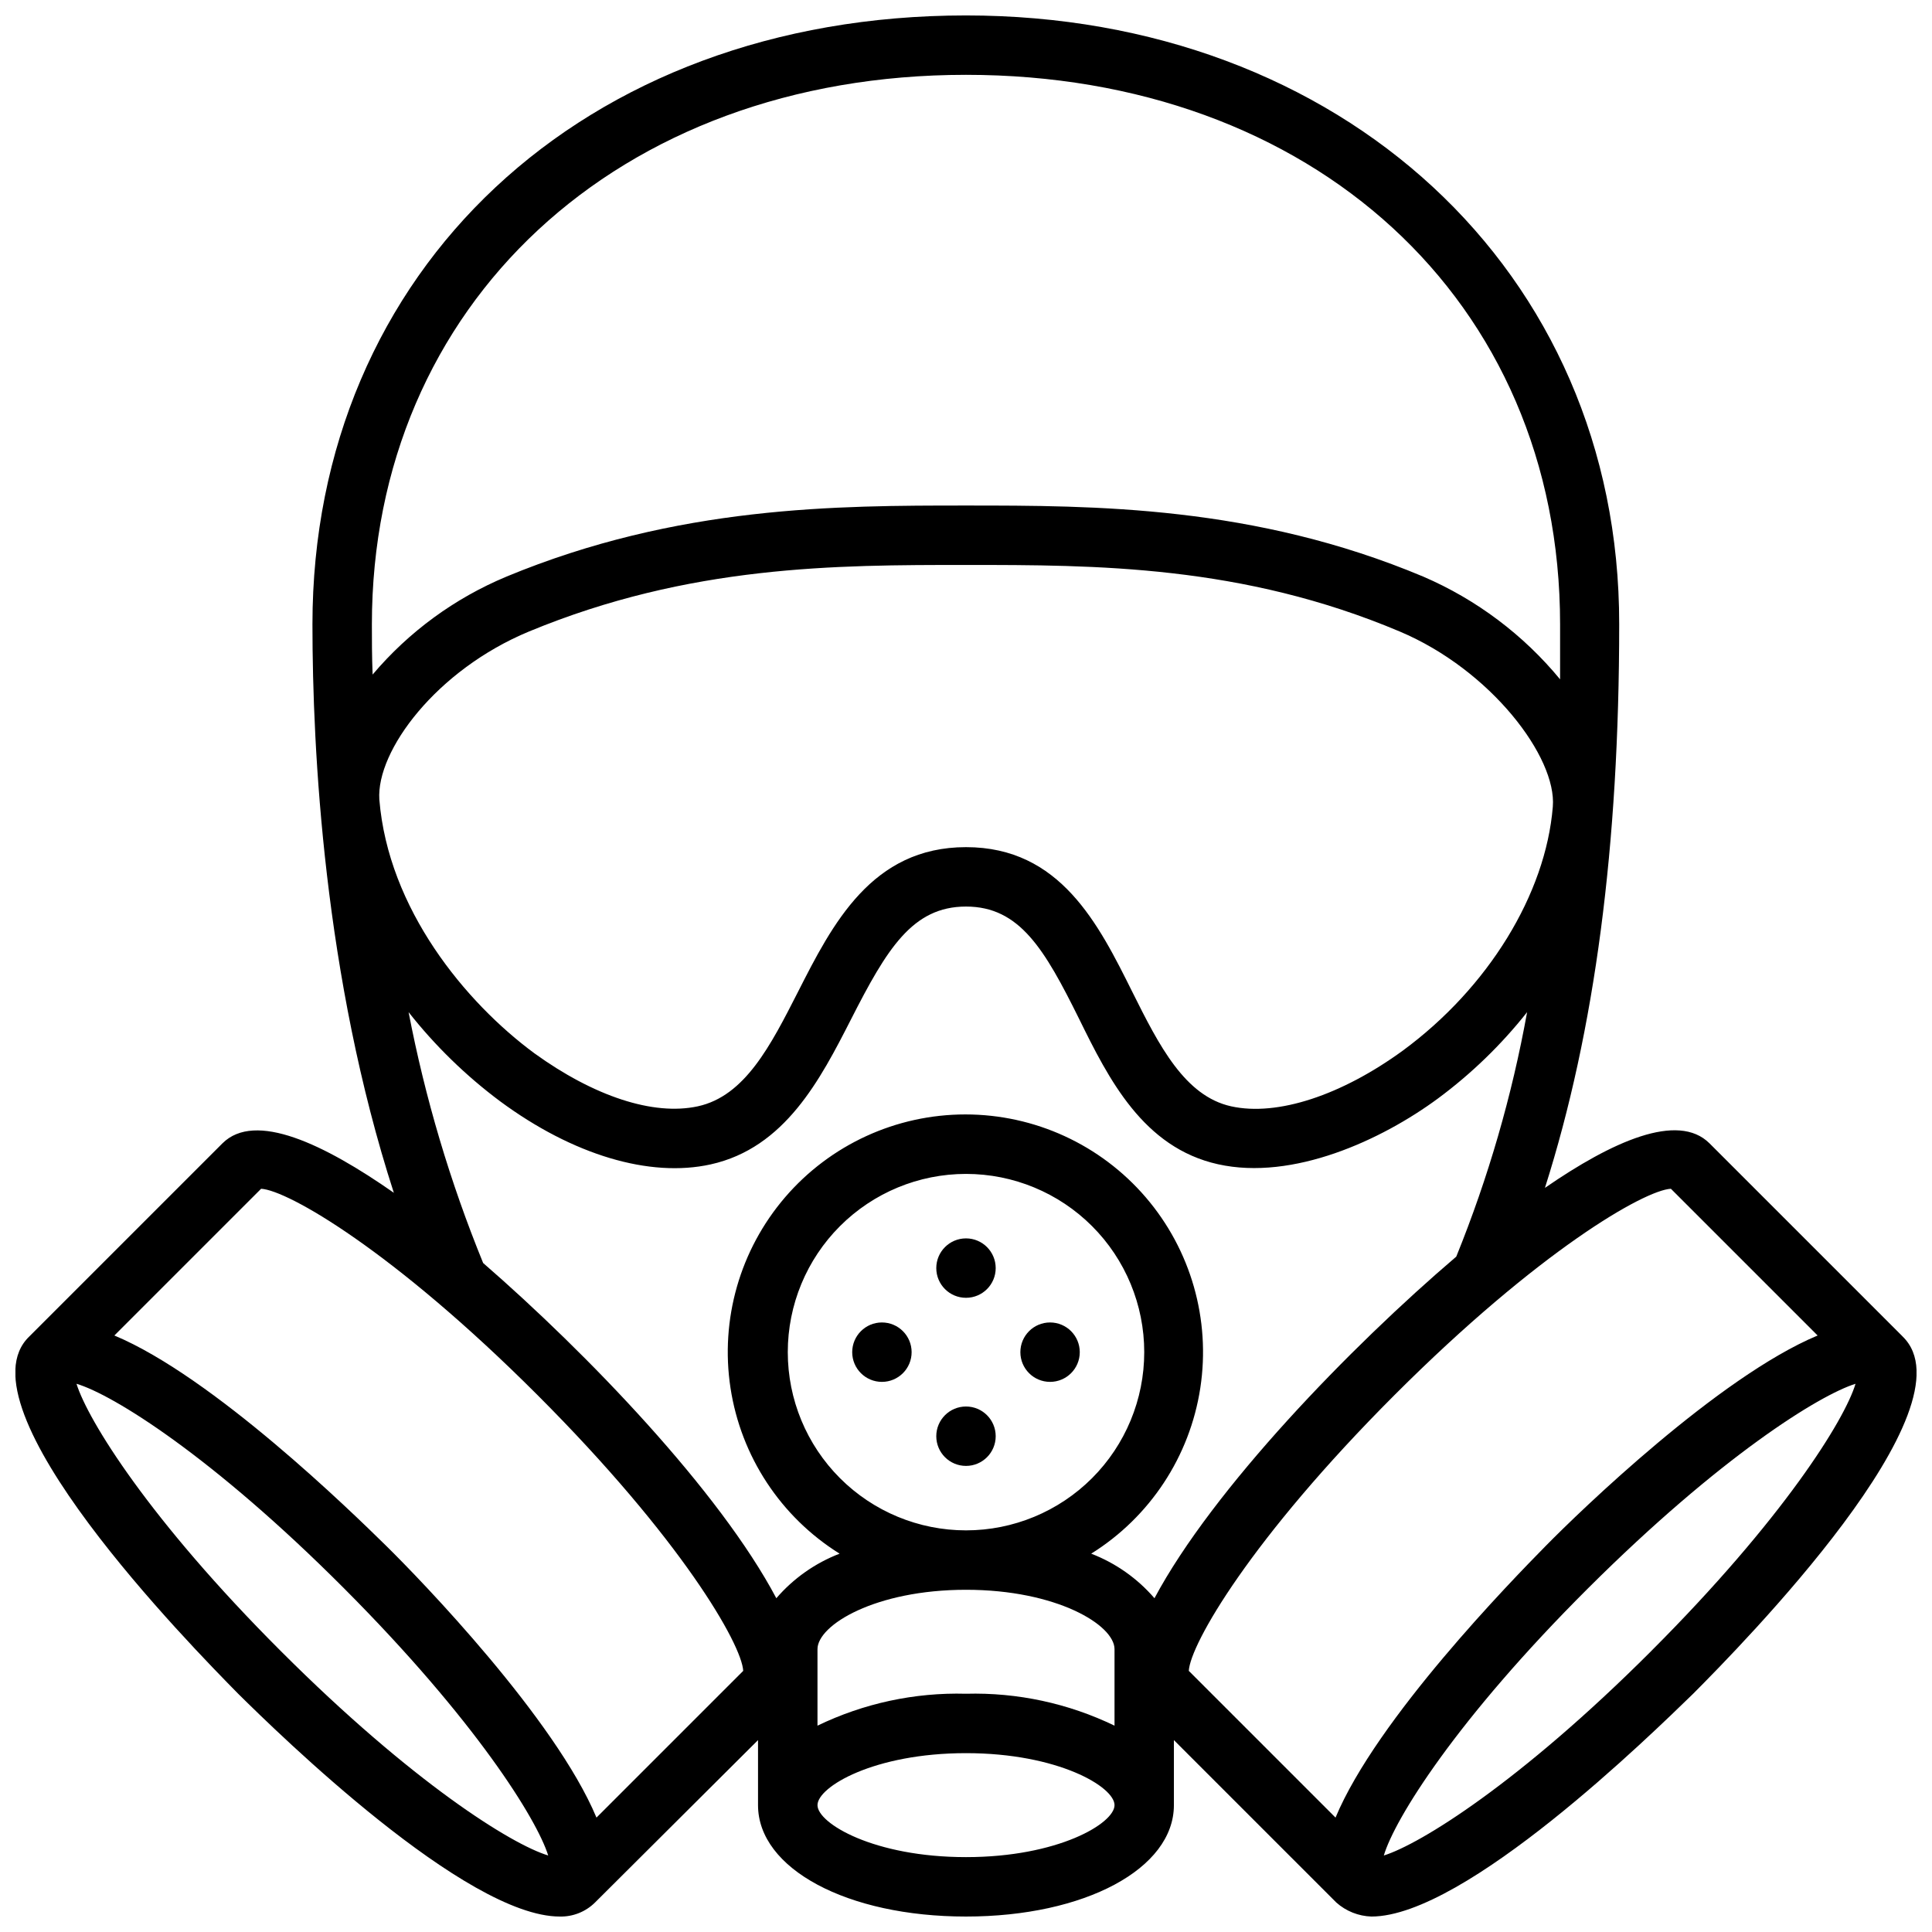
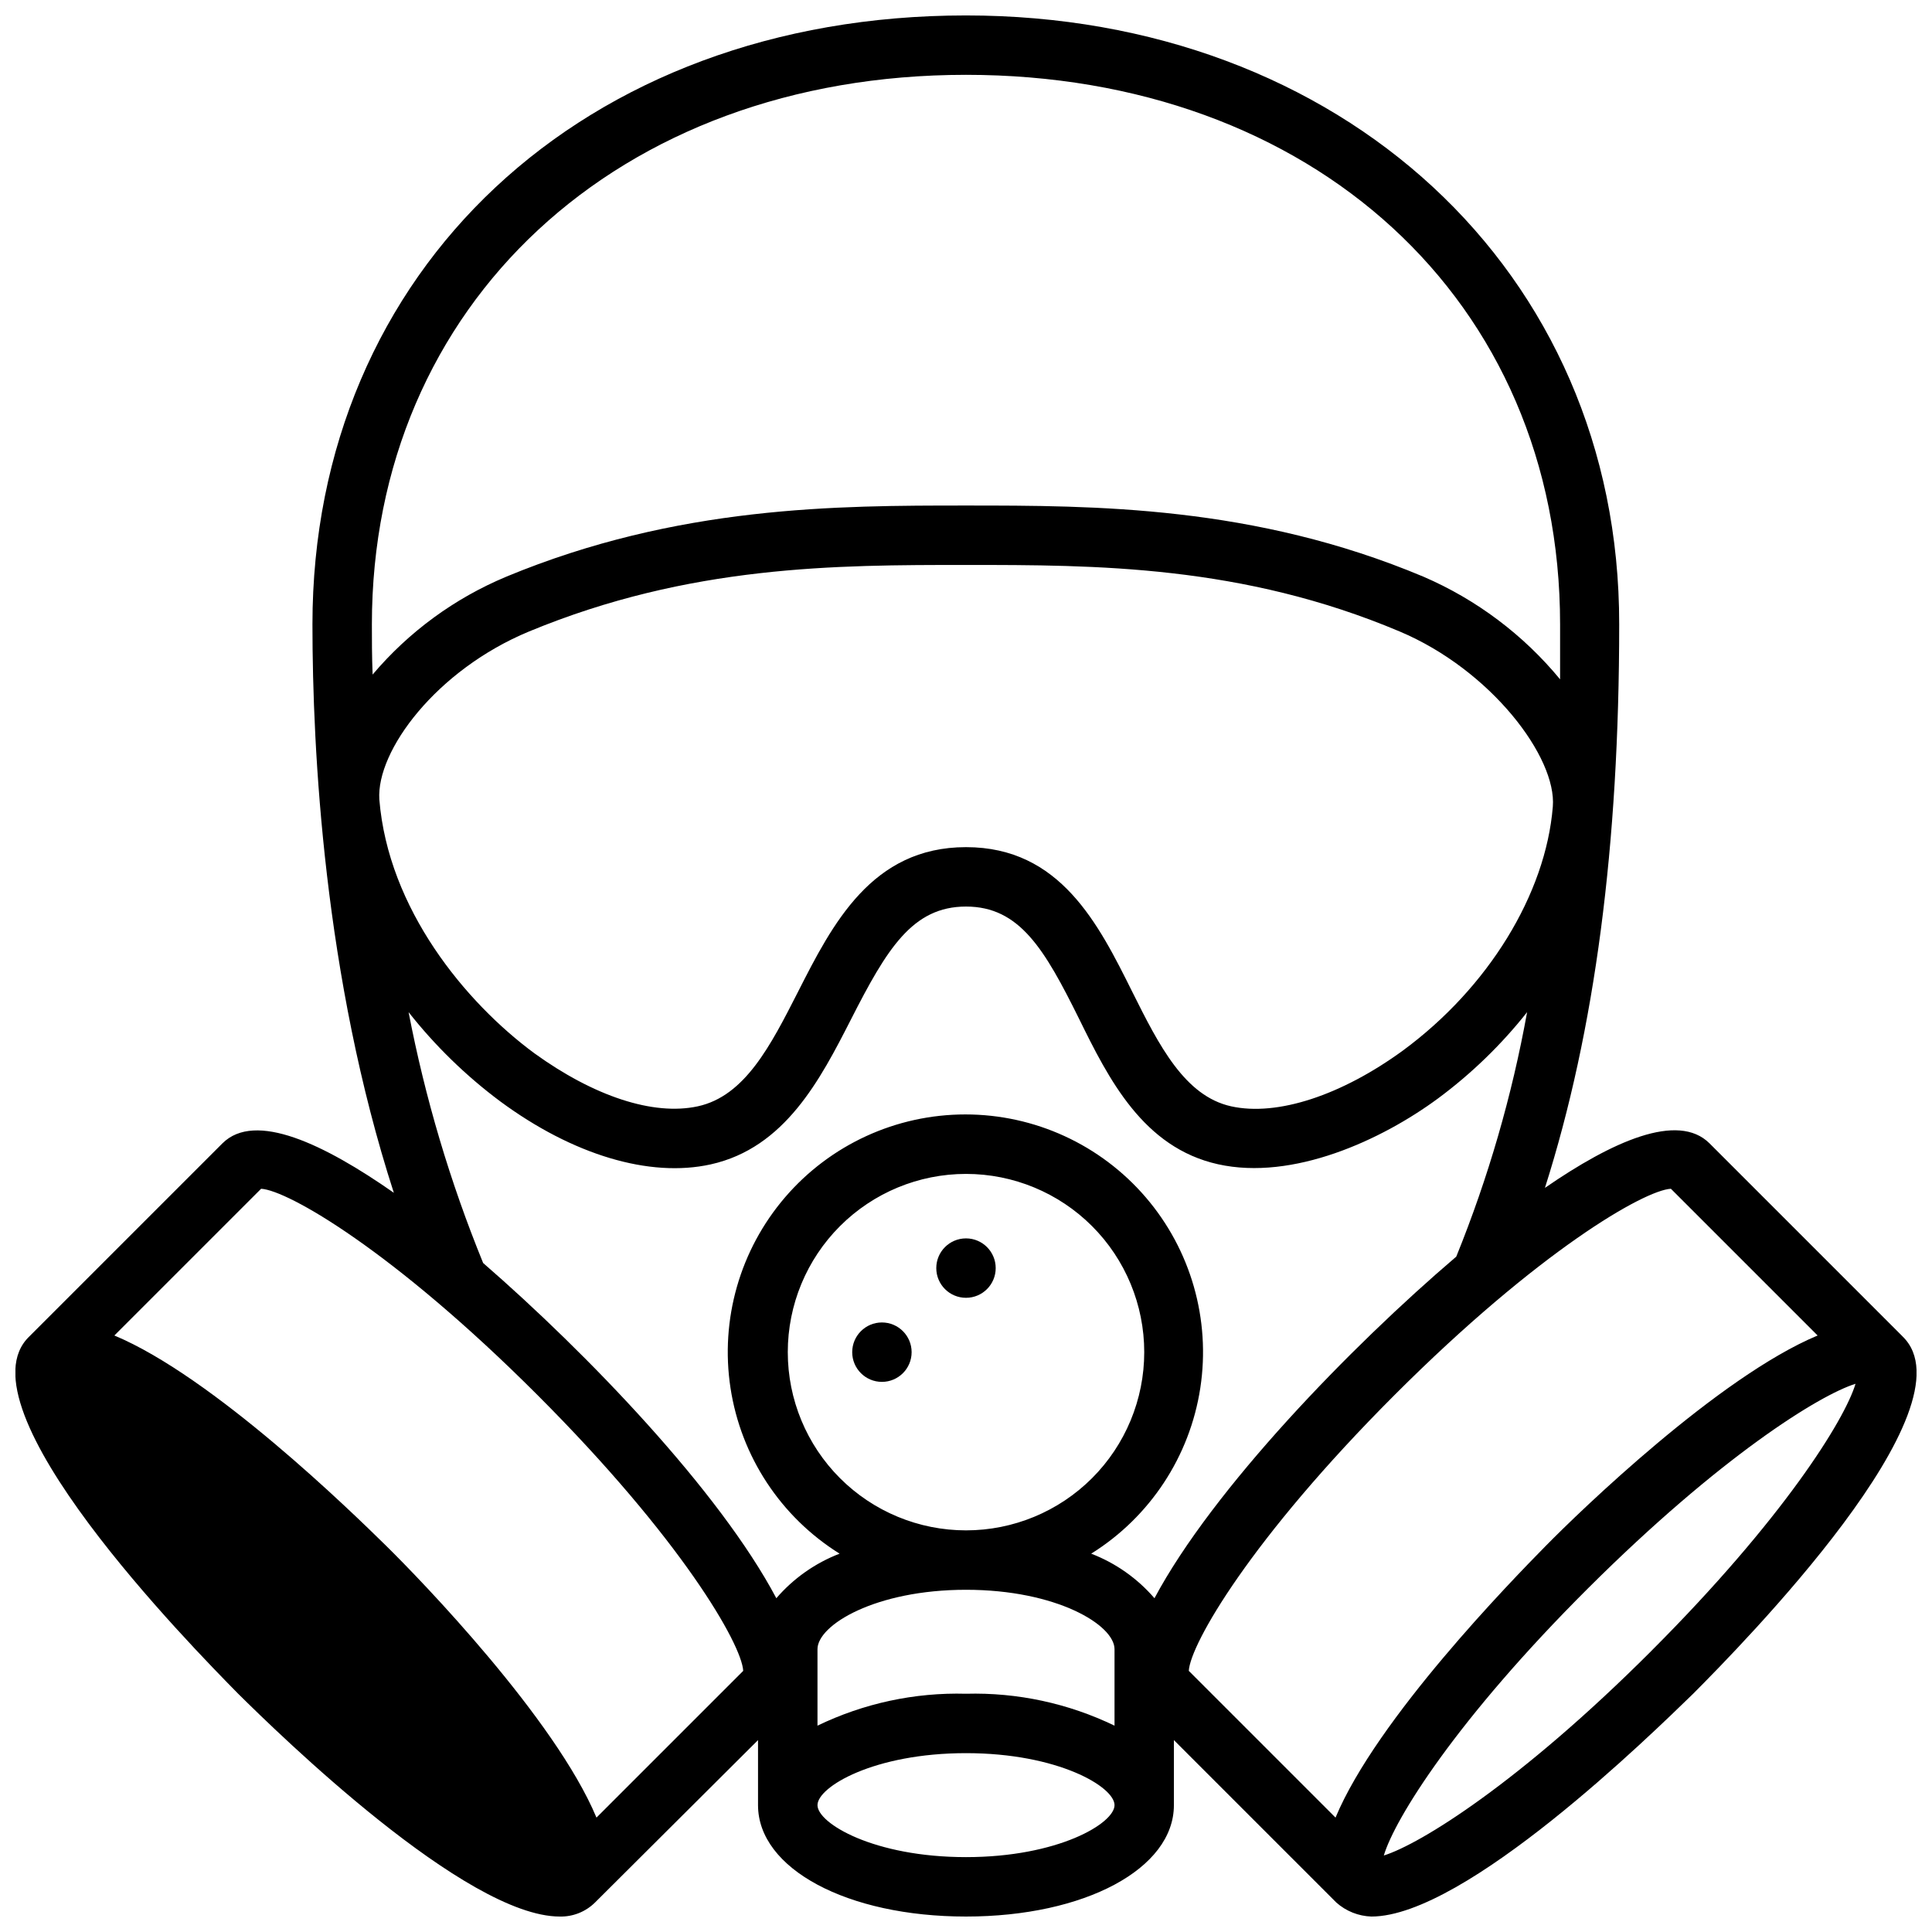
<svg xmlns="http://www.w3.org/2000/svg" width="800px" height="800px" version="1.1" viewBox="144 144 512 512">
  <defs>
    <clipPath id="a">
      <path d="m148.09 148.09h503.81v503.81h-503.81z" />
    </clipPath>
  </defs>
  <g clip-path="url(#a)">
-     <path d="m648.2 498.16-51.168-51.168c-8.383-8.344-25.82-0.473-43.609 11.809 13.266-41.684 19.68-90.844 19.68-149.37 0.078-93.758-73.879-161.34-173.11-161.34-101.47 0-173.19 67.582-173.19 161.38 0 33.379 3.07 93.48 21.57 150.63-18.422-12.871-36.762-21.727-45.422-13.105l-51.168 51.168c-19.441 18.578 42.863 82.023 55.34 94.699 10.98 10.863 60.34 59.039 85.215 59.039 3.484 0.082 6.848-1.254 9.328-3.699l43.219-43.059v17.238c0 16.848 23.617 29.52 55.105 29.52s55.105-12.676 55.105-29.52v-17.238l43.059 43.059c2.57 2.281 5.856 3.59 9.289 3.699 24.875 0 74.273-48.375 85.254-59.039 12.633-12.676 74.941-75.965 55.496-94.699zm-248.2-334.33c91.551 0 157.44 59.59 157.44 145.63v14.562l-0.004 0.004c-9.738-11.812-22.152-21.137-36.211-27.199-44.871-18.855-87.223-18.855-121.23-18.855-34.008 0-76.359 0-121.82 18.852v0.004c-13.699 5.715-25.84 14.605-35.426 25.938-0.195-4.762-0.195-9.367-0.195-13.305 0-84.664 65.102-145.63 157.44-145.63zm-115.8 147.52c42.59-17.633 81.477-17.633 115.8-17.633 34.32 0 73.172 0 114.93 17.633 24.168 10.195 41.684 33.34 40.582 46.445-1.891 23.184-17.121 47.98-39.754 64.629-16.215 11.809-33.219 17.477-45.5 14.762-12.281-2.719-19.09-16.102-26.137-30.23-8.973-18.027-19.129-38.453-44.121-38.453s-35.426 20.43-44.555 38.414c-7.203 14.129-14.012 27.551-26.527 30.27-11.809 2.559-27.551-2.676-43.297-14.051-18.301-13.5-38.73-38.258-41.094-67.266-0.828-12.914 15.113-34.324 39.672-44.52zm-31.918 100.88c7.012 8.898 15.164 16.84 24.246 23.617 19.285 14.25 39.637 20.309 55.812 16.727 19.68-4.367 29.047-22.477 37.195-38.453 9.484-18.617 16.254-29.875 30.465-29.875s20.82 11.297 29.953 29.719c7.871 16.02 17.004 34.164 36.84 38.574 19.836 4.41 43.297-6.375 58.293-17.438 8.844-6.551 16.785-14.238 23.613-22.871-4.008 22.188-10.301 43.895-18.773 64.789-28.023 23.891-64.512 61.559-79.98 90.527-4.527-5.258-10.289-9.316-16.766-11.809 15.578-9.723 26.141-25.758 28.914-43.91 2.773-18.156-2.512-36.613-14.477-50.547-11.965-13.93-29.414-21.945-47.777-21.945-18.363 0-35.812 8.016-47.777 21.945-11.961 13.934-17.25 32.391-14.473 50.547 2.773 18.152 13.332 34.188 28.914 43.91-6.477 2.492-12.238 6.551-16.77 11.809-15.035-28.418-50.223-64.984-77.695-88.836-8.762-21.453-15.379-43.723-19.758-66.48zm108.36 168.82c0-6.414 15.352-15.742 39.359-15.742 24.008 0 39.359 9.328 39.359 15.742v20.27h0.004c-12.254-5.926-25.754-8.828-39.359-8.461-13.609-0.371-27.109 2.531-39.363 8.461zm39.359-31.488h0.004c-12.527 0-24.543-4.977-33.398-13.832-8.859-8.859-13.836-20.871-13.836-33.398 0-12.527 4.977-24.543 13.836-33.398 8.855-8.859 20.871-13.836 33.398-13.836 12.523 0 24.539 4.977 33.398 13.836 8.855 8.855 13.832 20.871 13.832 33.398 0 12.527-4.977 24.539-13.832 33.398-8.859 8.855-20.875 13.832-33.398 13.832zm-181.57 32c-34.953-34.914-51.168-61.246-54.16-70.848 9.684 2.875 36.016 19.246 70.848 54.16 34.832 34.914 51.168 61.246 54.16 70.848-9.602-2.875-35.934-19.246-70.848-54.16zm83.641 44.121c-10.941-26.176-46.523-62.977-55.734-72.027-9.211-9.051-45.855-44.793-72.027-55.734l38.887-38.887c7.047 0.395 34.953 16.375 73.172 54.594s54.199 66.125 54.59 73.168zm97.93 10.473c-24.402 0-39.359-8.934-39.359-13.777 0-4.84 14.957-13.777 39.359-13.777s39.359 8.934 39.359 13.777c0 4.84-14.957 13.777-39.359 13.777zm97.93-10.469-38.891-38.891c0.395-7.047 16.375-34.953 54.594-73.172 38.219-38.215 66.125-54.195 73.168-54.59l38.887 38.887c-26.176 10.941-62.977 46.523-72.027 55.734-9.051 9.211-44.832 45.855-55.734 72.027zm83.641-44.121c-34.914 34.914-61.246 51.168-70.848 54.16 2.875-9.684 19.207-36.016 54.16-70.848 34.953-34.832 61.246-51.168 70.848-54.16-2.879 9.602-19.25 35.934-54.164 70.844z" />
+     <path d="m648.2 498.16-51.168-51.168c-8.383-8.344-25.82-0.473-43.609 11.809 13.266-41.684 19.68-90.844 19.68-149.37 0.078-93.758-73.879-161.34-173.11-161.34-101.47 0-173.19 67.582-173.19 161.38 0 33.379 3.07 93.48 21.57 150.63-18.422-12.871-36.762-21.727-45.422-13.105l-51.168 51.168c-19.441 18.578 42.863 82.023 55.34 94.699 10.98 10.863 60.34 59.039 85.215 59.039 3.484 0.082 6.848-1.254 9.328-3.699l43.219-43.059v17.238c0 16.848 23.617 29.52 55.105 29.52s55.105-12.676 55.105-29.52v-17.238l43.059 43.059c2.57 2.281 5.856 3.59 9.289 3.699 24.875 0 74.273-48.375 85.254-59.039 12.633-12.676 74.941-75.965 55.496-94.699zm-248.2-334.33c91.551 0 157.44 59.59 157.44 145.63v14.562l-0.004 0.004c-9.738-11.812-22.152-21.137-36.211-27.199-44.871-18.855-87.223-18.855-121.23-18.855-34.008 0-76.359 0-121.82 18.852v0.004c-13.699 5.715-25.84 14.605-35.426 25.938-0.195-4.762-0.195-9.367-0.195-13.305 0-84.664 65.102-145.63 157.44-145.63zm-115.8 147.52c42.59-17.633 81.477-17.633 115.8-17.633 34.32 0 73.172 0 114.93 17.633 24.168 10.195 41.684 33.34 40.582 46.445-1.891 23.184-17.121 47.98-39.754 64.629-16.215 11.809-33.219 17.477-45.5 14.762-12.281-2.719-19.09-16.102-26.137-30.23-8.973-18.027-19.129-38.453-44.121-38.453s-35.426 20.43-44.555 38.414c-7.203 14.129-14.012 27.551-26.527 30.27-11.809 2.559-27.551-2.676-43.297-14.051-18.301-13.5-38.73-38.258-41.094-67.266-0.828-12.914 15.113-34.324 39.672-44.52zm-31.918 100.88c7.012 8.898 15.164 16.84 24.246 23.617 19.285 14.25 39.637 20.309 55.812 16.727 19.68-4.367 29.047-22.477 37.195-38.453 9.484-18.617 16.254-29.875 30.465-29.875s20.82 11.297 29.953 29.719c7.871 16.02 17.004 34.164 36.84 38.574 19.836 4.41 43.297-6.375 58.293-17.438 8.844-6.551 16.785-14.238 23.613-22.871-4.008 22.188-10.301 43.895-18.773 64.789-28.023 23.891-64.512 61.559-79.98 90.527-4.527-5.258-10.289-9.316-16.766-11.809 15.578-9.723 26.141-25.758 28.914-43.91 2.773-18.156-2.512-36.613-14.477-50.547-11.965-13.93-29.414-21.945-47.777-21.945-18.363 0-35.812 8.016-47.777 21.945-11.961 13.934-17.25 32.391-14.473 50.547 2.773 18.152 13.332 34.188 28.914 43.91-6.477 2.492-12.238 6.551-16.77 11.809-15.035-28.418-50.223-64.984-77.695-88.836-8.762-21.453-15.379-43.723-19.758-66.48zm108.36 168.82c0-6.414 15.352-15.742 39.359-15.742 24.008 0 39.359 9.328 39.359 15.742v20.27h0.004c-12.254-5.926-25.754-8.828-39.359-8.461-13.609-0.371-27.109 2.531-39.363 8.461zm39.359-31.488h0.004c-12.527 0-24.543-4.977-33.398-13.832-8.859-8.859-13.836-20.871-13.836-33.398 0-12.527 4.977-24.543 13.836-33.398 8.855-8.859 20.871-13.836 33.398-13.836 12.523 0 24.539 4.977 33.398 13.836 8.855 8.855 13.832 20.871 13.832 33.398 0 12.527-4.977 24.539-13.832 33.398-8.859 8.855-20.875 13.832-33.398 13.832zm-181.57 32zm83.641 44.121c-10.941-26.176-46.523-62.977-55.734-72.027-9.211-9.051-45.855-44.793-72.027-55.734l38.887-38.887c7.047 0.395 34.953 16.375 73.172 54.594s54.199 66.125 54.59 73.168zm97.93 10.473c-24.402 0-39.359-8.934-39.359-13.777 0-4.84 14.957-13.777 39.359-13.777s39.359 8.934 39.359 13.777c0 4.84-14.957 13.777-39.359 13.777zm97.93-10.469-38.891-38.891c0.395-7.047 16.375-34.953 54.594-73.172 38.219-38.215 66.125-54.195 73.168-54.59l38.887 38.887c-26.176 10.941-62.977 46.523-72.027 55.734-9.051 9.211-44.832 45.855-55.734 72.027zm83.641-44.121c-34.914 34.914-61.246 51.168-70.848 54.16 2.875-9.684 19.207-36.016 54.16-70.848 34.953-34.832 61.246-51.168 70.848-54.16-2.879 9.602-19.25 35.934-54.164 70.844z" />
  </g>
  <path d="m385.59 502.34c0 4.348-3.527 7.871-7.875 7.871-4.344 0-7.871-3.523-7.871-7.871 0-4.348 3.527-7.875 7.871-7.875 4.348 0 7.875 3.527 7.875 7.875" />
  <path d="m407.87 480.06c0 4.348-3.523 7.871-7.871 7.871s-7.875-3.523-7.875-7.871 3.527-7.875 7.875-7.875 7.871 3.527 7.871 7.875" />
-   <path d="m407.87 524.61c0 4.348-3.523 7.871-7.871 7.871s-7.875-3.523-7.875-7.871c0-4.348 3.527-7.871 7.875-7.871s7.871 3.523 7.871 7.871" />
-   <path d="m430.15 502.34c0 4.348-3.523 7.871-7.871 7.871s-7.871-3.523-7.871-7.871c0-4.348 3.523-7.875 7.871-7.875s7.871 3.527 7.871 7.875" />
</svg>